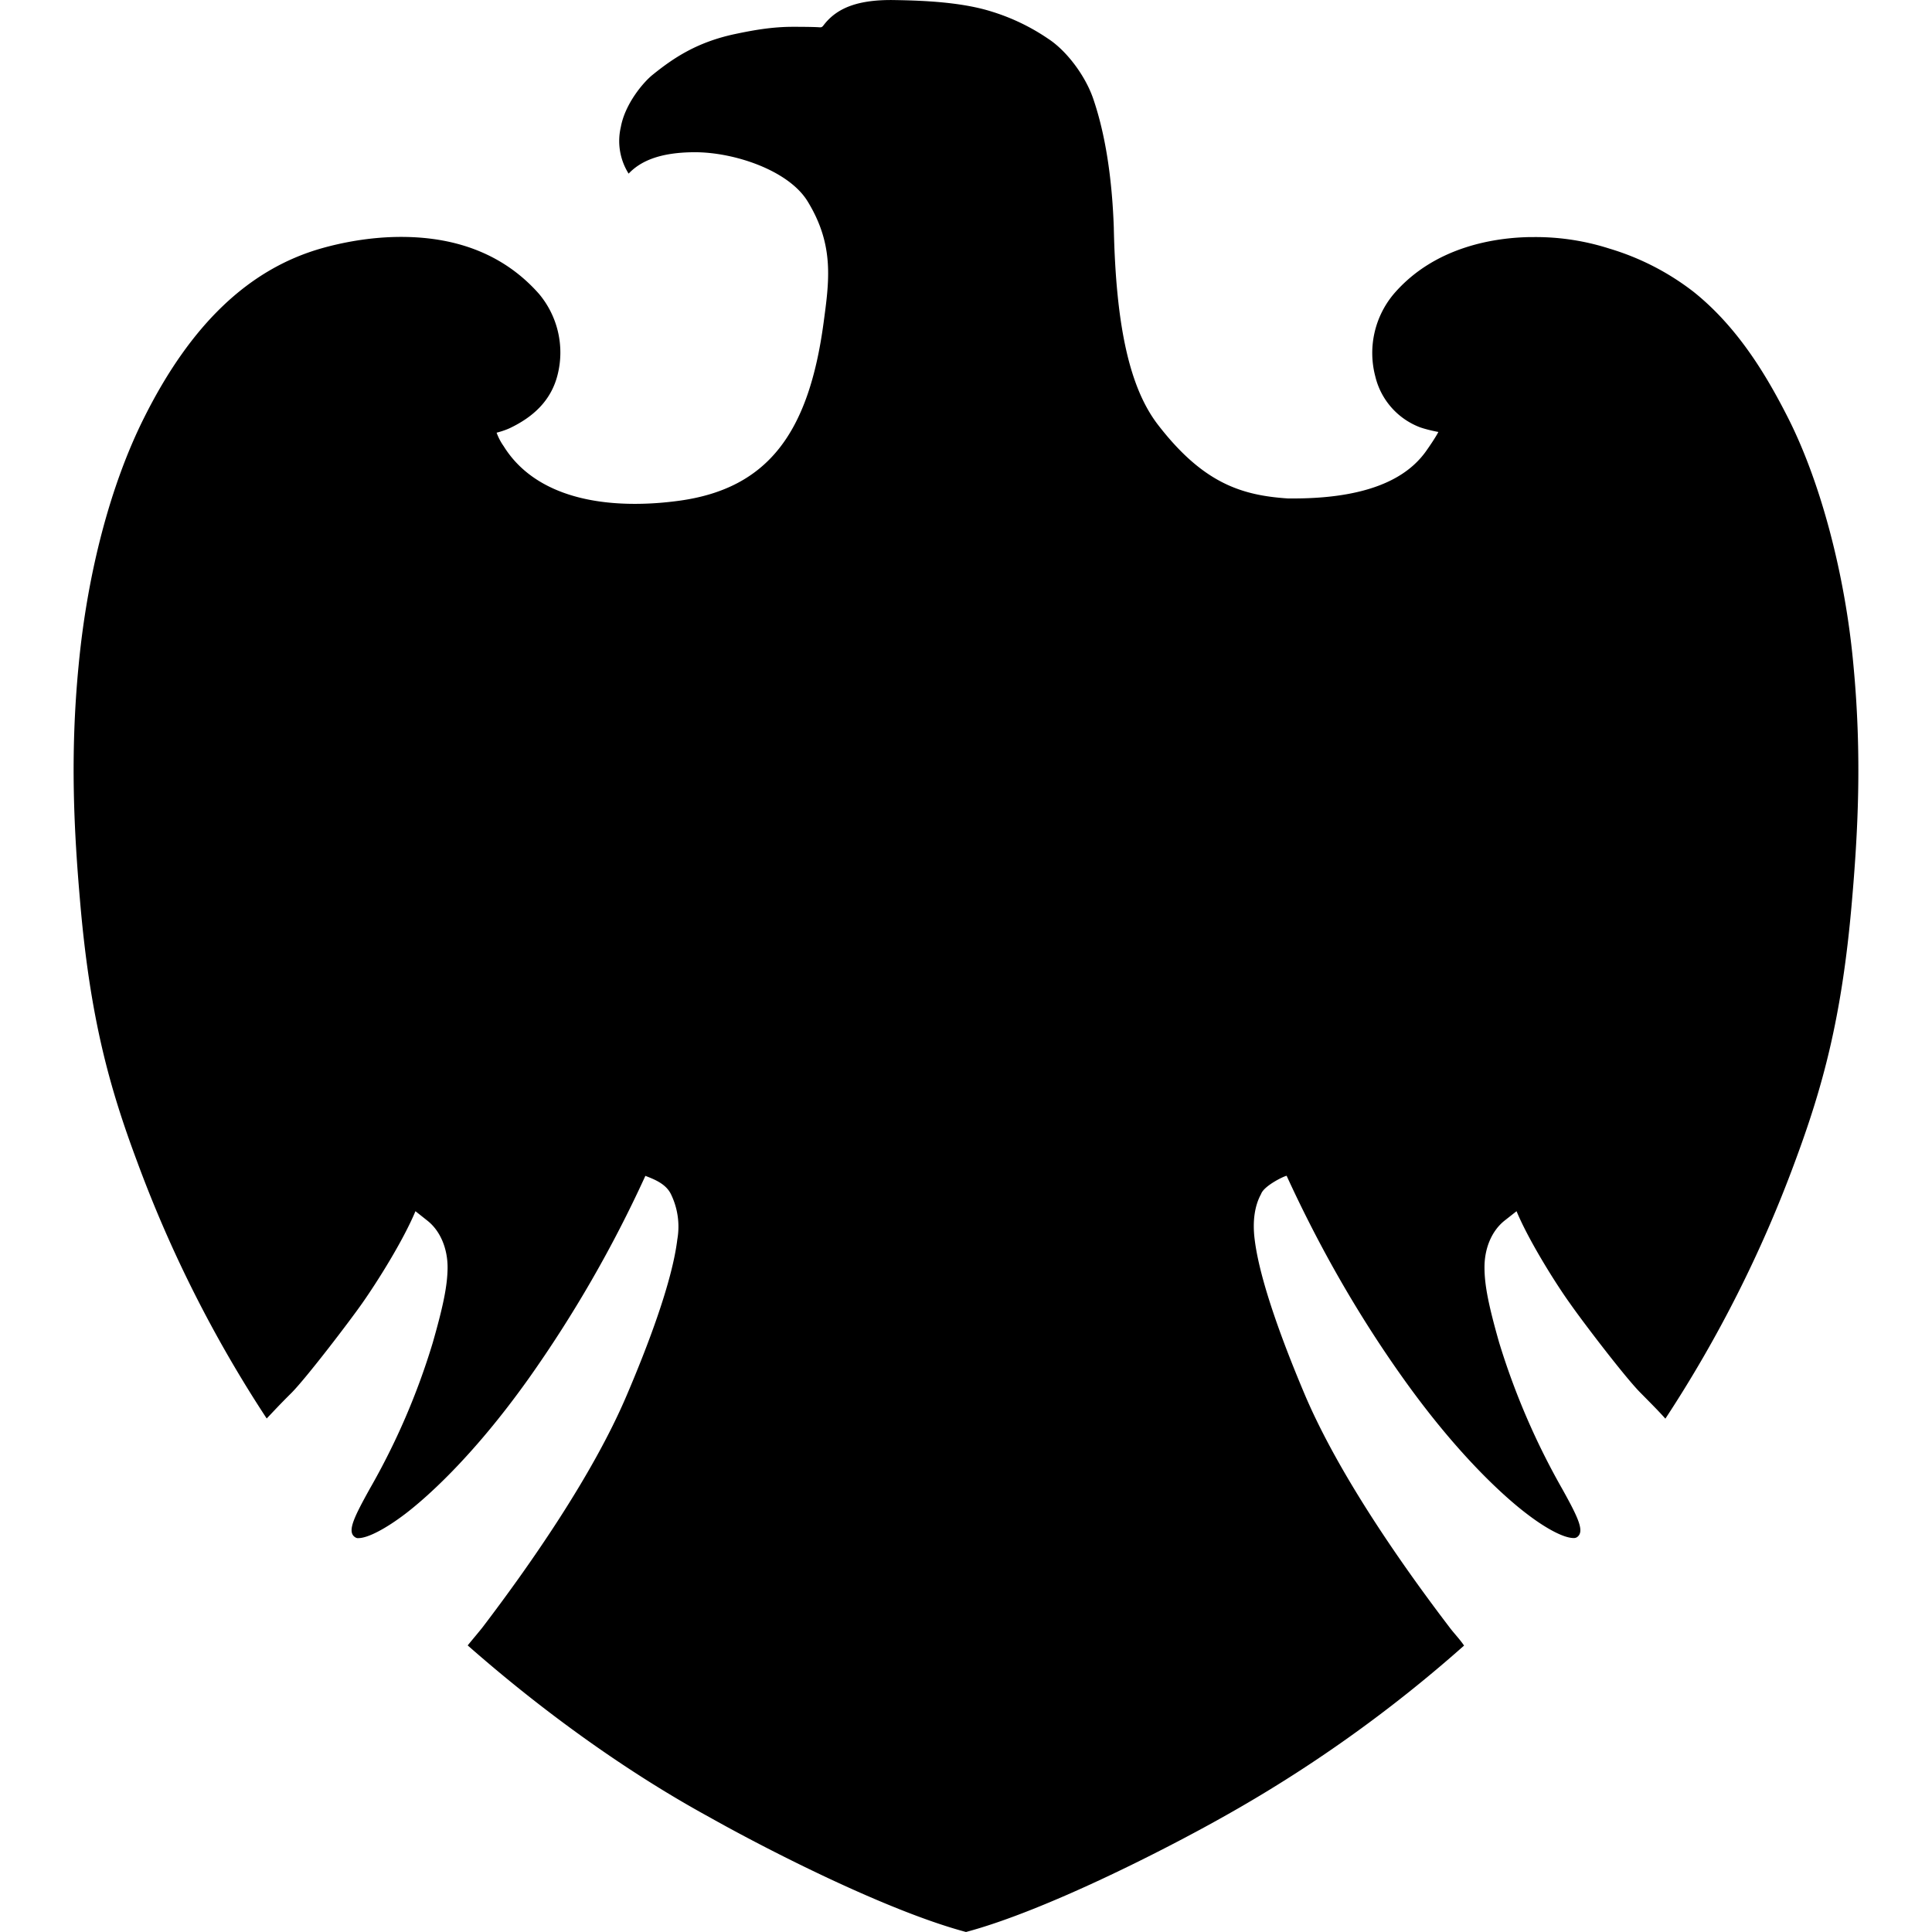
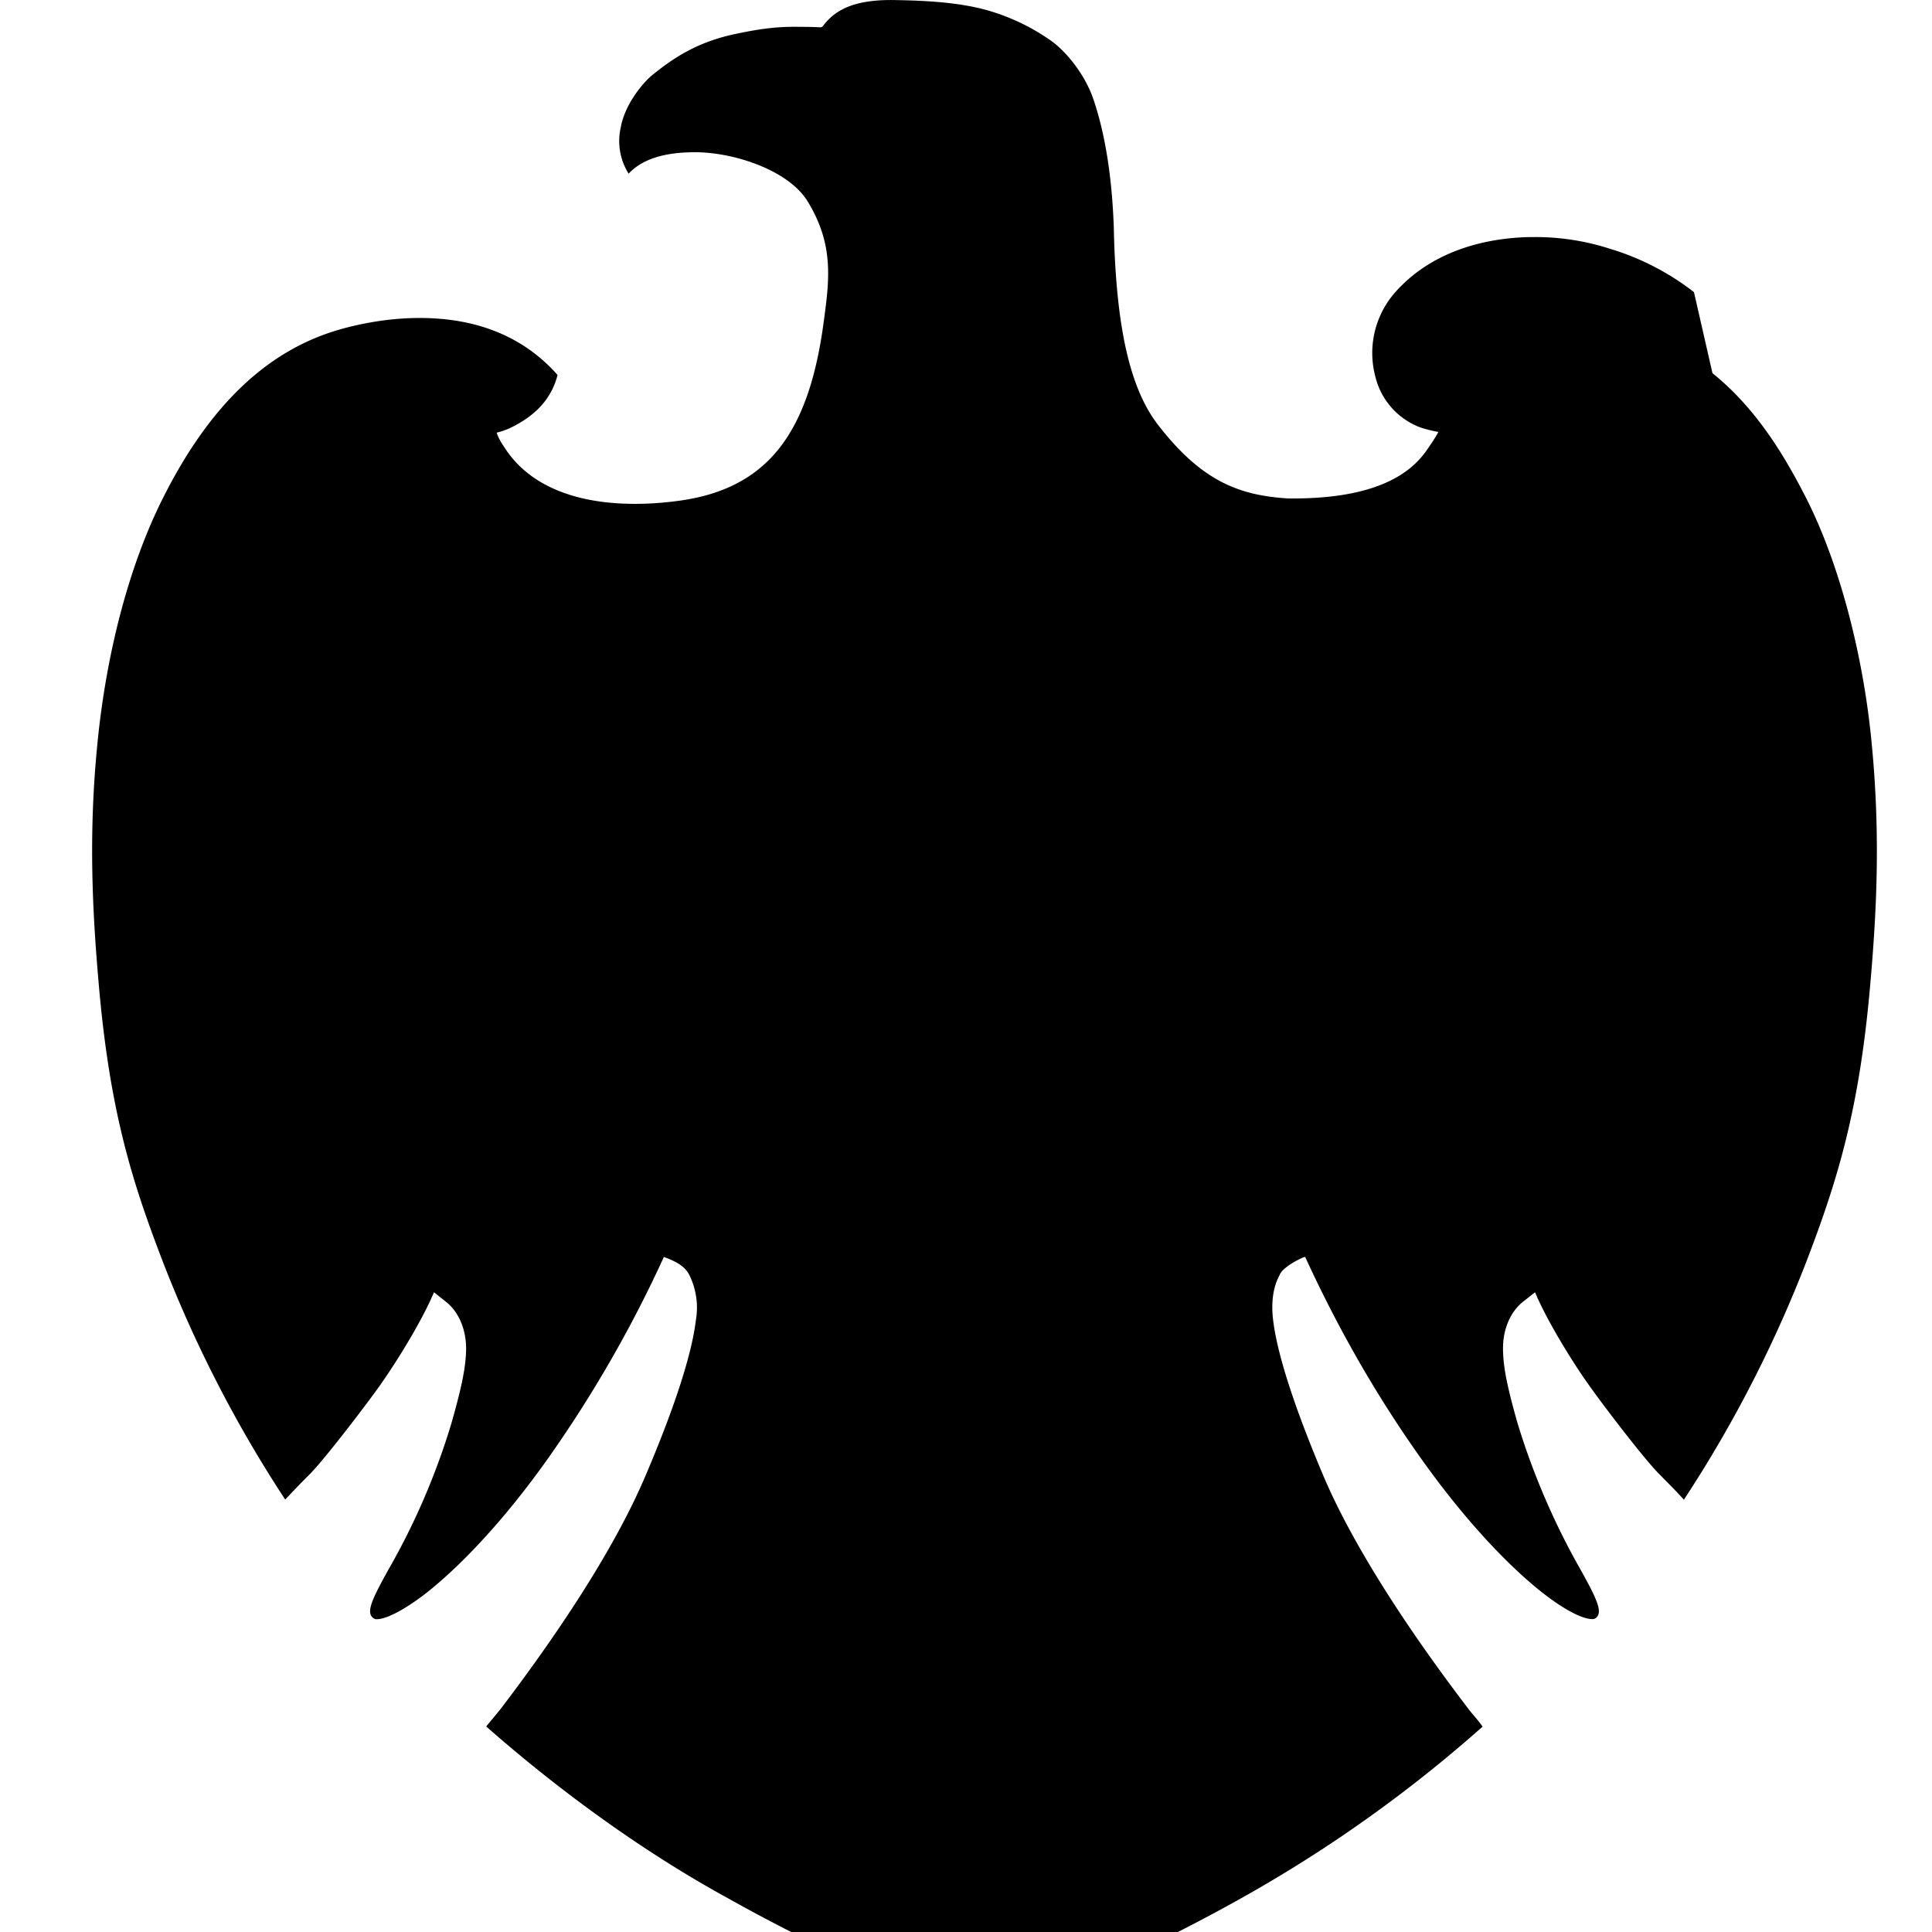
<svg xmlns="http://www.w3.org/2000/svg" width="1em" height="1em" viewBox="0 0 24 24">
-   <path fill="currentColor" d="M21.043 3.629a3.2 3.2 0 0 0-1.048-.54a3 3 0 0 0-.937-.144h-.046c-.413.006-1.184.105-1.701.71a1.14 1.14 0 0 0-.226 1.023a.9.9 0 0 0 .555.63s.088.032.228.058c-.04.078-.136.214-.136.214c-.179.265-.576.612-1.668.612h-.063c-.578-.038-1.056-.189-1.616-.915c-.347-.45-.523-1.207-.549-2.452c-.022-.624-.107-1.165-.256-1.6c-.1-.29-.333-.596-.557-.742a2.6 2.6 0 0 0-.694-.336c-.373-.12-.848-.14-1.204-.146c-.462-.01-.717.096-.878.292c-.027.033-.032.05-.068.046c-.084-.006-.272-.006-.328-.006c-.264 0-.498.043-.721.09c-.47.1-.761.295-1.019.503c-.12.095-.347.365-.399.653a.76.76 0 0 0 .097.578c.14-.148.374-.264.816-.266c.493-.002 1.169.224 1.406.608c.336.547.27.99.199 1.517c-.183 1.347-.68 2.048-1.783 2.203q-.288.04-.56.04c-.776 0-1.34-.248-1.63-.716a.7.7 0 0 1-.088-.168s.087-.021.163-.056c.294-.14.514-.344.594-.661c.09-.353.004-.728-.23-1.007c-.415-.47-.991-.708-1.713-.708c-.4 0-.755.076-.982.14c-.908.256-1.633.947-2.214 2.112c-.412.824-.7 1.912-.81 3.067c-.11 1.13-.056 2.085.019 2.949c.124 1.437.363 2.298.708 3.22a15.7 15.7 0 0 0 1.609 3.19c.09-.094.15-.161.308-.318c.188-.19.724-.893.876-1.11c.19-.27.51-.779.664-1.147l.15.119c.16.127.252.348.249.592c-.003.215-.053.464-.184.922a8.7 8.7 0 0 1-.784 1.818c-.189.341-.27.508-.199.584c.015.015.038.03.06.026c.116 0 .34-.117.585-.304c.222-.17.813-.672 1.527-1.675a15.5 15.5 0 0 0 1.452-2.521c.12.046.255.101.317.226a.92.92 0 0 1 .08.563c-.065.539-.379 1.353-.63 1.94c-.425.998-1.208 2.115-1.788 2.877c-.022.03-.163.197-.186.227c.9.792 1.944 1.555 3.007 2.136c.725.408 2.203 1.162 3.183 1.424c.98-.262 2.458-1.016 3.184-1.424a17 17 0 0 0 3.003-2.134c-.05-.076-.13-.158-.183-.23c-.582-.763-1.365-1.881-1.79-2.875c-.25-.59-.563-1.405-.628-1.94c-.028-.221-.002-.417.08-.565c.033-.098.274-.218.317-.226c.405.884.887 1.73 1.452 2.522c.715 1.003 1.306 1.506 1.527 1.674c.248.191.467.304.586.304a.07.07 0 0 0 .044-.012c.094-.069.017-.234-.183-.594a9 9 0 0 1-.786-1.822c-.13-.456-.18-.706-.182-.92c-.004-.246.088-.466.248-.594l.15-.118c.155.373.5.919.665 1.147c.15.216.685.919.876 1.11c.156.158.22.222.308.32a15.7 15.7 0 0 0 1.609-3.19c.343-.923.583-1.784.707-3.222c.075-.86.128-1.81.02-2.948c-.101-1.116-.404-2.264-.81-3.068c-.249-.49-.605-1.112-1.171-1.566" />
+   <path fill="currentColor" d="M21.043 3.629a3.2 3.2 0 0 0-1.048-.54a3 3 0 0 0-.937-.144h-.046c-.413.006-1.184.105-1.701.71a1.14 1.14 0 0 0-.226 1.023a.9.9 0 0 0 .555.63s.088.032.228.058c-.04.078-.136.214-.136.214c-.179.265-.576.612-1.668.612h-.063c-.578-.038-1.056-.189-1.616-.915c-.347-.45-.523-1.207-.549-2.452c-.022-.624-.107-1.165-.256-1.6c-.1-.29-.333-.596-.557-.742a2.6 2.6 0 0 0-.694-.336c-.373-.12-.848-.14-1.204-.146c-.462-.01-.717.096-.878.292c-.027.033-.032.05-.068.046c-.084-.006-.272-.006-.328-.006c-.264 0-.498.043-.721.09c-.47.1-.761.295-1.019.503c-.12.095-.347.365-.399.653a.76.76 0 0 0 .097.578c.14-.148.374-.264.816-.266c.493-.002 1.169.224 1.406.608c.336.547.27.99.199 1.517c-.183 1.347-.68 2.048-1.783 2.203q-.288.04-.56.04c-.776 0-1.34-.248-1.63-.716a.7.7 0 0 1-.088-.168s.087-.021.163-.056c.294-.14.514-.344.594-.661c-.415-.47-.991-.708-1.713-.708c-.4 0-.755.076-.982.14c-.908.256-1.633.947-2.214 2.112c-.412.824-.7 1.912-.81 3.067c-.11 1.13-.056 2.085.019 2.949c.124 1.437.363 2.298.708 3.22a15.7 15.7 0 0 0 1.609 3.19c.09-.094.15-.161.308-.318c.188-.19.724-.893.876-1.11c.19-.27.51-.779.664-1.147l.15.119c.16.127.252.348.249.592c-.003.215-.053.464-.184.922a8.7 8.7 0 0 1-.784 1.818c-.189.341-.27.508-.199.584c.015.015.038.03.06.026c.116 0 .34-.117.585-.304c.222-.17.813-.672 1.527-1.675a15.5 15.5 0 0 0 1.452-2.521c.12.046.255.101.317.226a.92.92 0 0 1 .08.563c-.065.539-.379 1.353-.63 1.94c-.425.998-1.208 2.115-1.788 2.877c-.022.03-.163.197-.186.227c.9.792 1.944 1.555 3.007 2.136c.725.408 2.203 1.162 3.183 1.424c.98-.262 2.458-1.016 3.184-1.424a17 17 0 0 0 3.003-2.134c-.05-.076-.13-.158-.183-.23c-.582-.763-1.365-1.881-1.79-2.875c-.25-.59-.563-1.405-.628-1.94c-.028-.221-.002-.417.08-.565c.033-.098.274-.218.317-.226c.405.884.887 1.73 1.452 2.522c.715 1.003 1.306 1.506 1.527 1.674c.248.191.467.304.586.304a.07.07 0 0 0 .044-.012c.094-.069.017-.234-.183-.594a9 9 0 0 1-.786-1.822c-.13-.456-.18-.706-.182-.92c-.004-.246.088-.466.248-.594l.15-.118c.155.373.5.919.665 1.147c.15.216.685.919.876 1.11c.156.158.22.222.308.32a15.7 15.7 0 0 0 1.609-3.19c.343-.923.583-1.784.707-3.222c.075-.86.128-1.81.02-2.948c-.101-1.116-.404-2.264-.81-3.068c-.249-.49-.605-1.112-1.171-1.566" />
</svg>